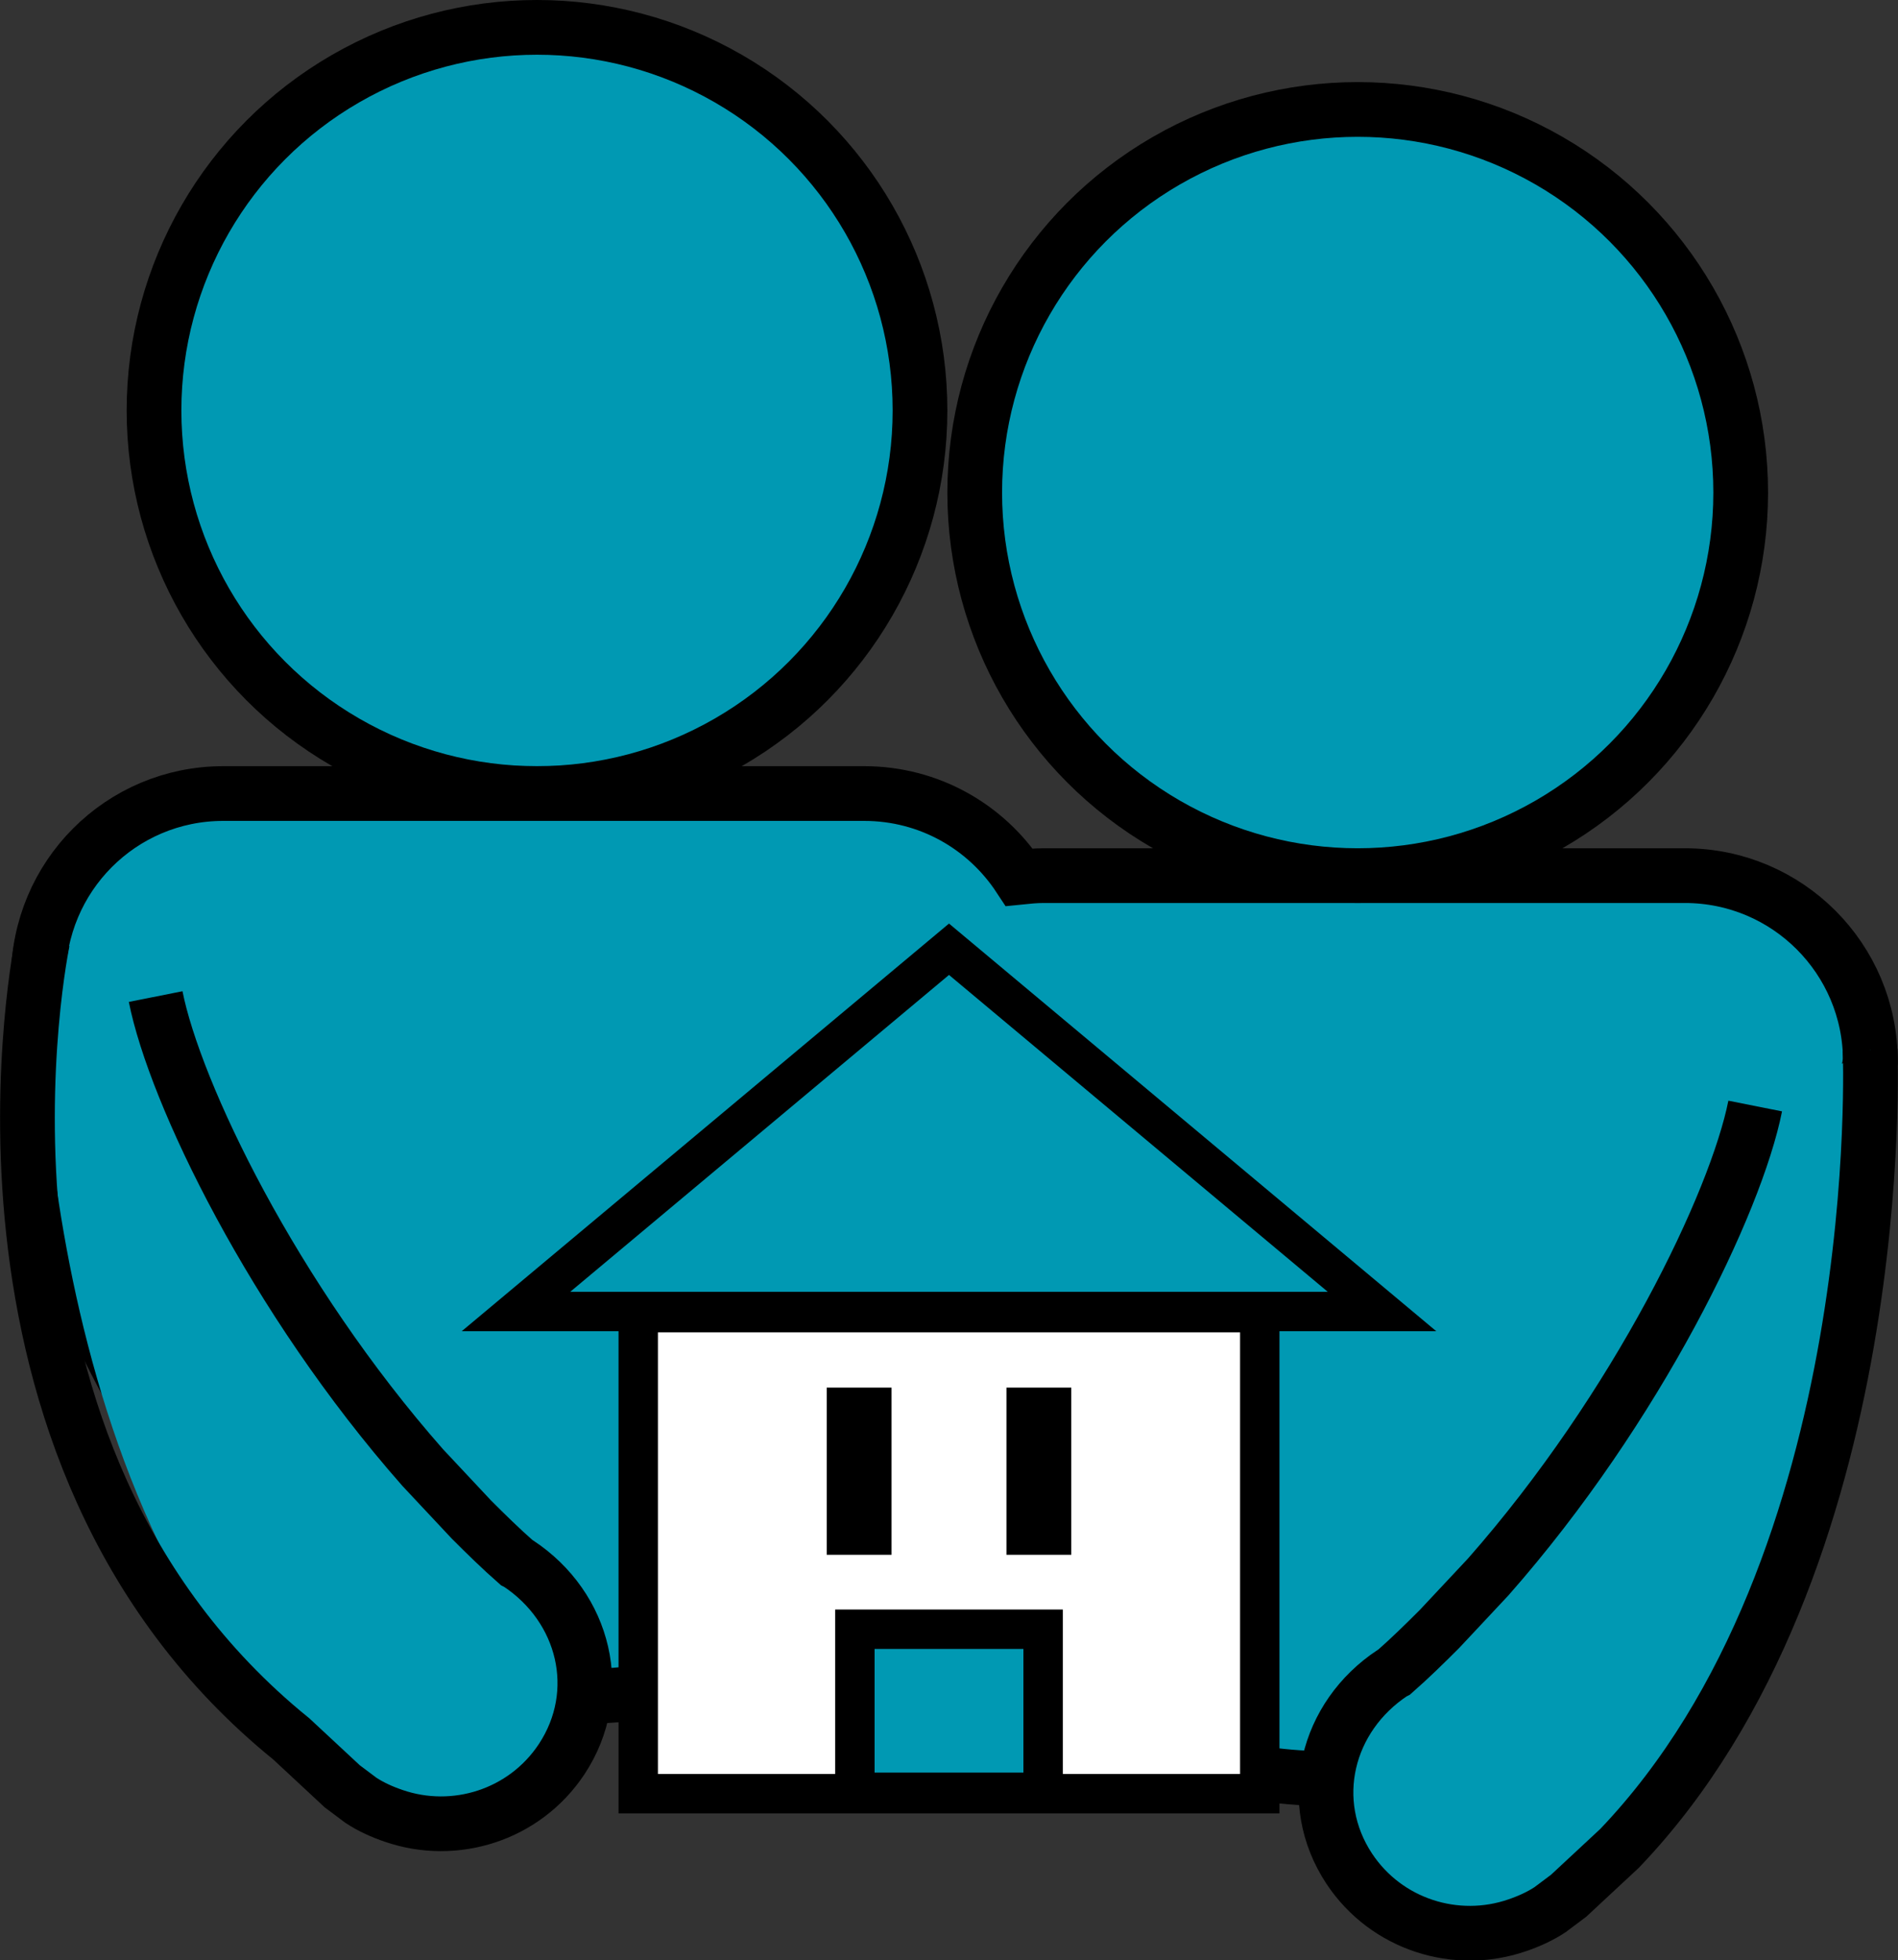
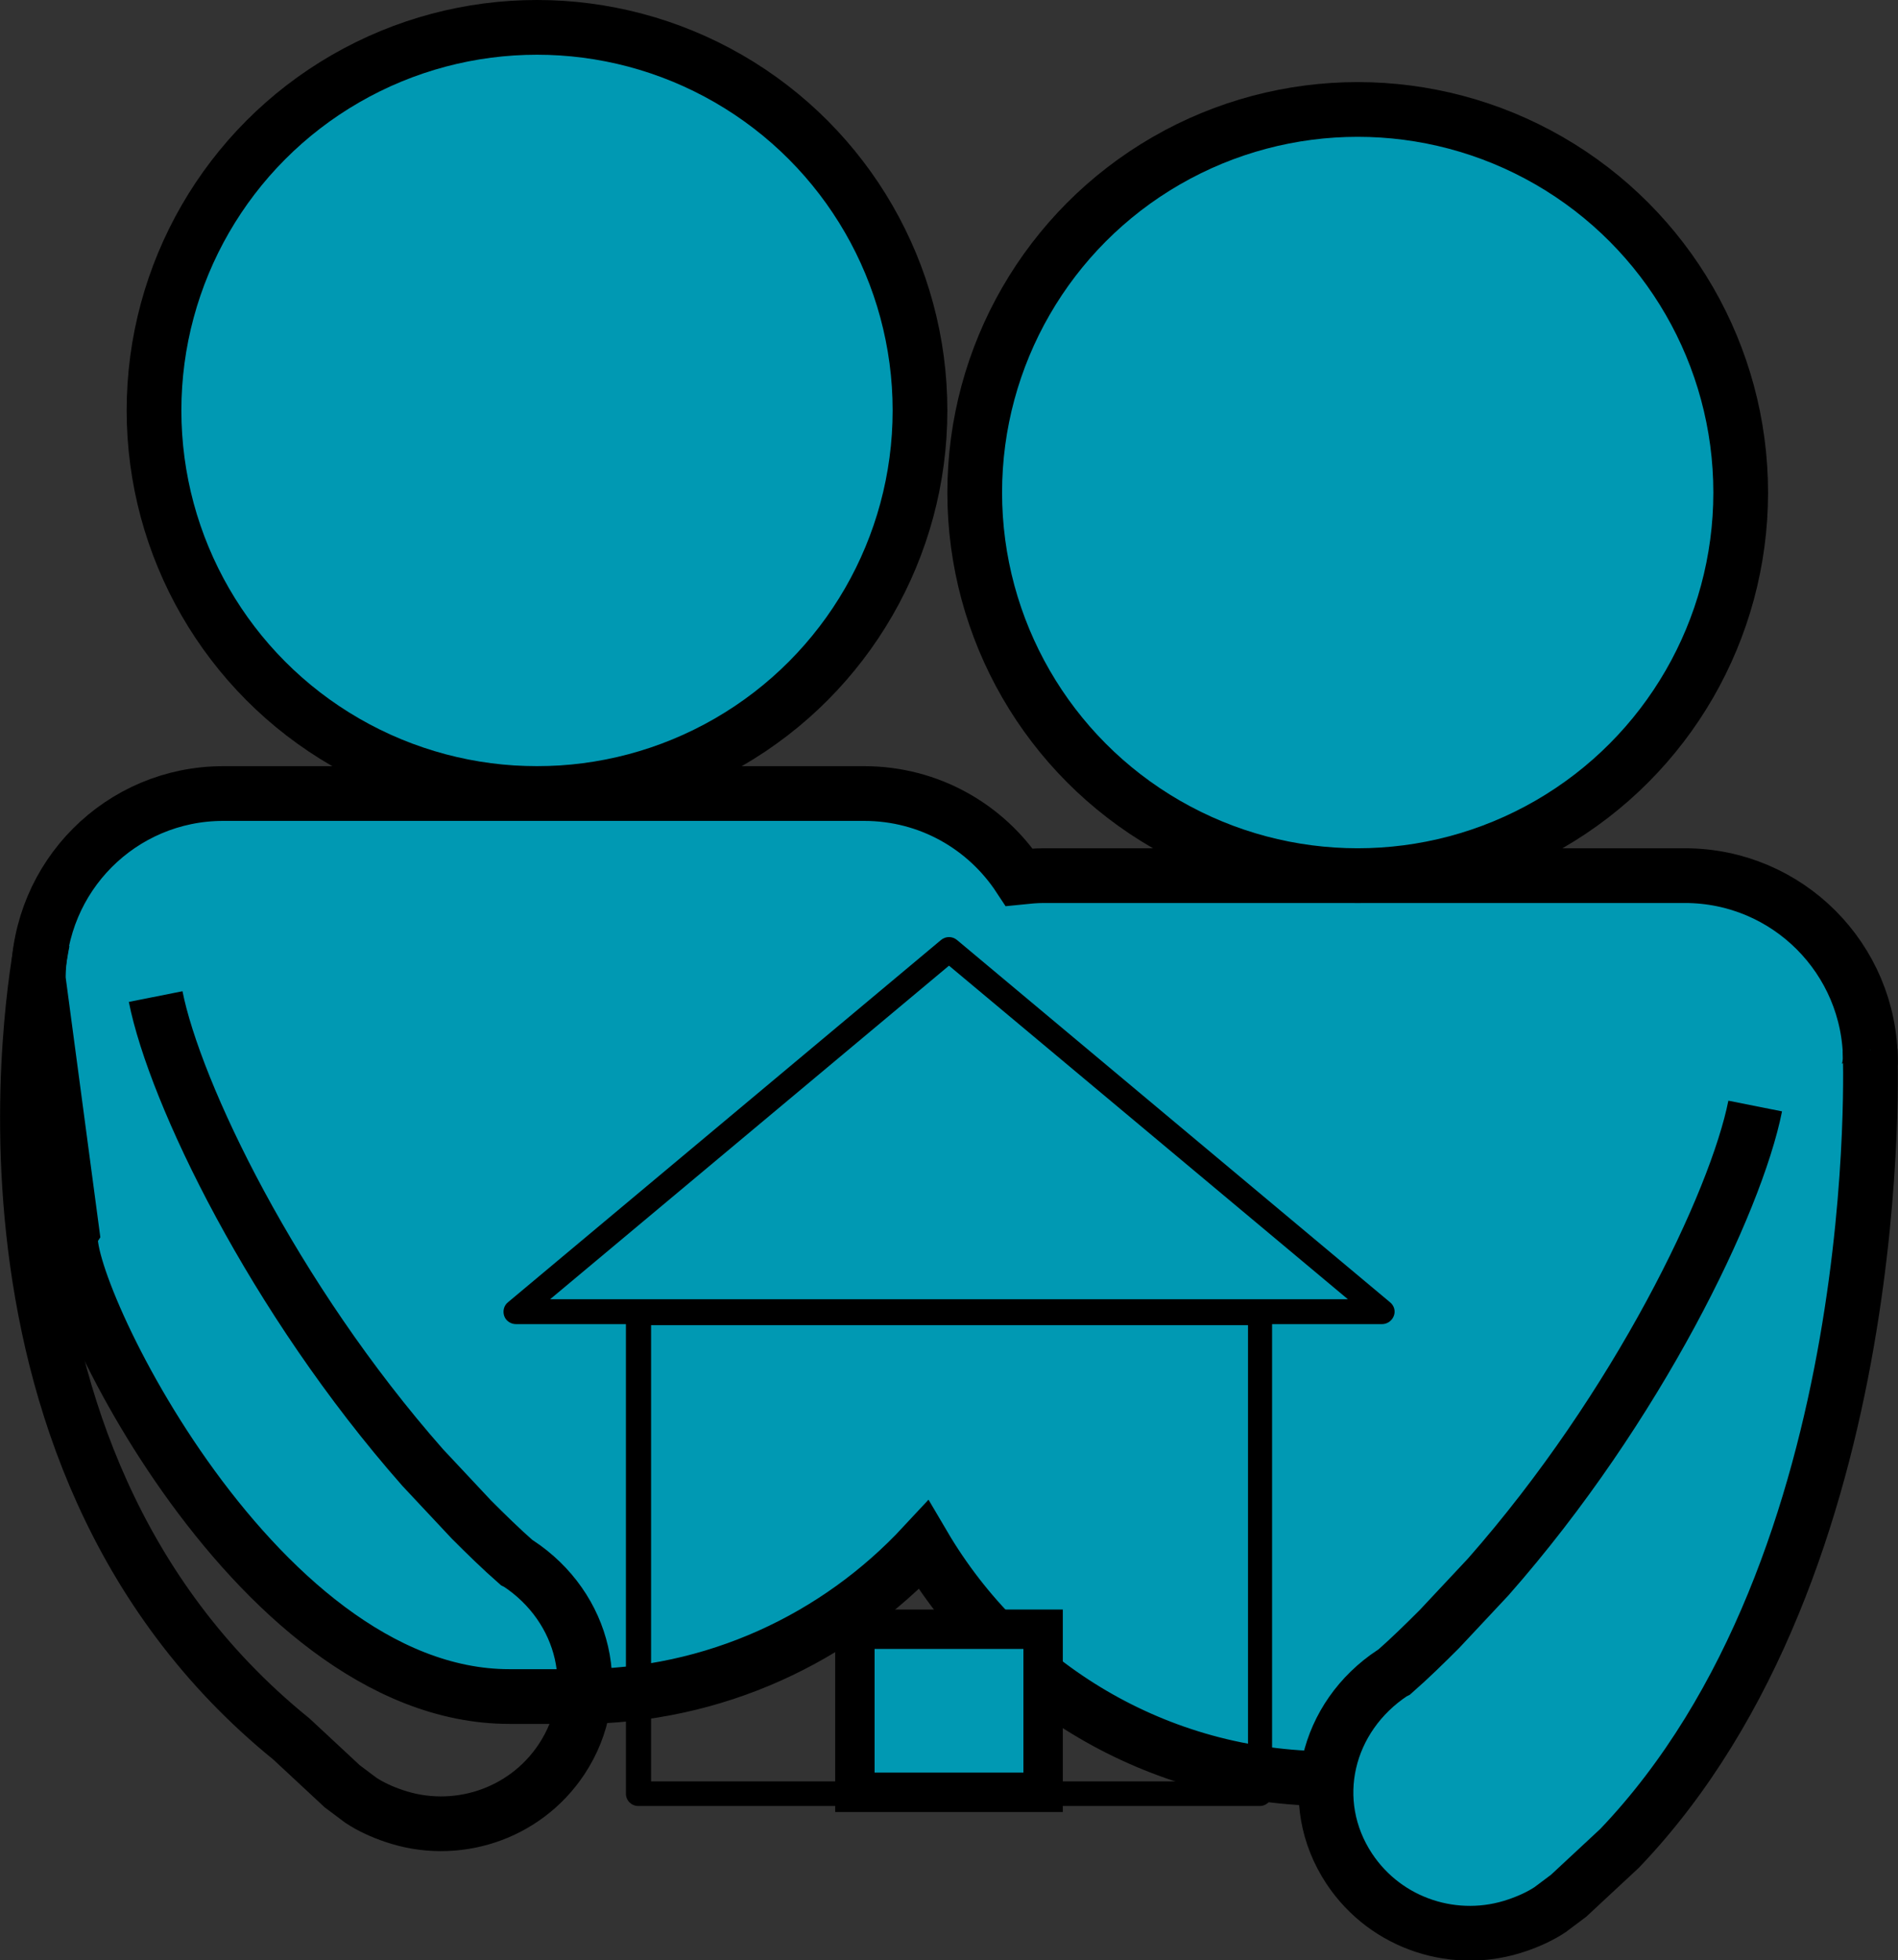
<svg xmlns="http://www.w3.org/2000/svg" id="_レイヤー_2" data-name="レイヤー 2" width="69.38" height="71.64" viewBox="0 0 69.38 71.64">
  <rect x="0" y="0" width="69.38" height="71.64" fill="#333333" stroke="none" />
  <g id="_レイヤー_1-2" data-name="レイヤー 1">
    <g>
      <g>
        <circle cx="19.63" cy="15" r="14" fill="#0099b3" stroke="#000" stroke-miterlimit="10" stroke-width="2" />
        <path d="m61.6,32h-23.45c-.3,0-.6.03-.89.06-1.21-1.84-3.29-3.06-5.67-3.06H8.16c-3.74,0-6.76,3.03-6.76,6.78l1.23,9.22c-.75,1.24,6.47,17,15.99,17h2.51c4.99,0,9.48-2.14,12.63-5.53,3,5.1,8.52,8.53,14.86,8.53h2.51c9.52,0,15.49-7.48,15.49-17l1.75-9.22c0-3.74-3.03-6.78-6.78-6.78Z" fill="#0099b3" stroke="#000" stroke-miterlimit="10" stroke-width="2" />
        <circle cx="49.63" cy="18" r="14" fill="#0099b3" stroke="#000" stroke-miterlimit="10" stroke-width="2" />
        <g>
-           <path d="m18.94,57.12l-.06-.03c-.57-.5-1.11-1.03-1.65-1.57l-1.78-1.9c-5.47-6.21-9.06-13.69-9.76-17.21l-4.21-2.04s-.78,18.79,9.16,29.18l1.86,1.73.68.51c.38.25.79.43,1.2.57,2.23.77,4.78-.02,6.14-2.07,1.61-2.44.85-5.55-1.59-7.16Z" fill="#0099b3" />
          <path d="m1.56,34.37s-3.93,18.63,9.09,29.18l1.86,1.73.68.51c.38.25.79.43,1.2.57,2.23.77,4.78-.02,6.14-2.07,1.61-2.44.85-5.55-1.59-7.16l-.06-.03c-.57-.5-1.11-1.03-1.65-1.57l-1.78-1.9c-5.47-6.21-9.06-13.69-9.76-17.21" fill="none" stroke="#000" stroke-miterlimit="10" stroke-width="2" />
        </g>
        <g>
          <path d="m50.91,61.12l.06-.03c.57-.5,1.11-1.03,1.65-1.57l1.78-1.9c5.47-6.21,9.06-13.69,9.76-17.21l4.21-2.04s.78,18.79-9.16,29.18l-1.86,1.73-.68.51c-.38.25-.79.43-1.2.57-2.23.77-4.78-.02-6.14-2.07-1.61-2.44-.85-5.55,1.59-7.16Z" fill="#0099b3" />
          <path d="m68.36,38.37s.78,18.79-9.16,29.18l-1.86,1.73-.68.51c-.38.25-.79.43-1.2.57-2.23.77-4.78-.02-6.14-2.07-1.61-2.44-.85-5.55,1.59-7.16l.06-.03c.57-.5,1.11-1.03,1.65-1.57l1.78-1.9c5.47-6.21,9.06-13.69,9.76-17.21" fill="none" stroke="#000" stroke-miterlimit="10" stroke-width="2" />
        </g>
      </g>
      <g>
-         <rect x="23.33" y="47.97" width="22.72" height="17.58" fill="#fff" stroke="#000" stroke-miterlimit="10" stroke-width="1.44" />
        <g>
-           <polygon points="34.69 34.69 18.86 47.93 50.52 47.93 34.69 34.69" fill="#0099b3" stroke="#000" stroke-miterlimit="10" stroke-width="1.44" />
          <rect x="31.25" y="59.54" width="6.88" height="5.96" fill="#0099b3" stroke="#000" stroke-miterlimit="10" stroke-width="1.44" />
        </g>
        <path d="m18.86,48.39h4.02v17.16c0,.25.2.45.45.45h22.72c.25,0,.45-.2.45-.45v-17.16h4.02c.19,0,.36-.12.43-.3s.01-.38-.14-.5l-15.83-13.24c-.17-.14-.41-.14-.58,0l-15.83,13.24c-.15.12-.2.32-.14.5s.24.3.43.3Zm12.85,16.66v-5.05h5.97v5.05h-5.97Zm13.89.05h-7.01v-5.55c0-.25-.2-.45-.45-.45h-6.88c-.25,0-.45.2-.45.45v5.55h-7.01v-16.67h21.82v16.67Zm-10.91-29.81l14.58,12.19h-29.16l14.58-12.19Z" />
-         <rect x="30.76" y="51.25" width="1.29" height="5.03" stroke="#000" stroke-miterlimit="10" stroke-width="1.08" />
-         <rect x="37.33" y="51.25" width="1.29" height="5.03" stroke="#000" stroke-miterlimit="10" stroke-width="1.08" />
      </g>
    </g>
  </g>
</svg>